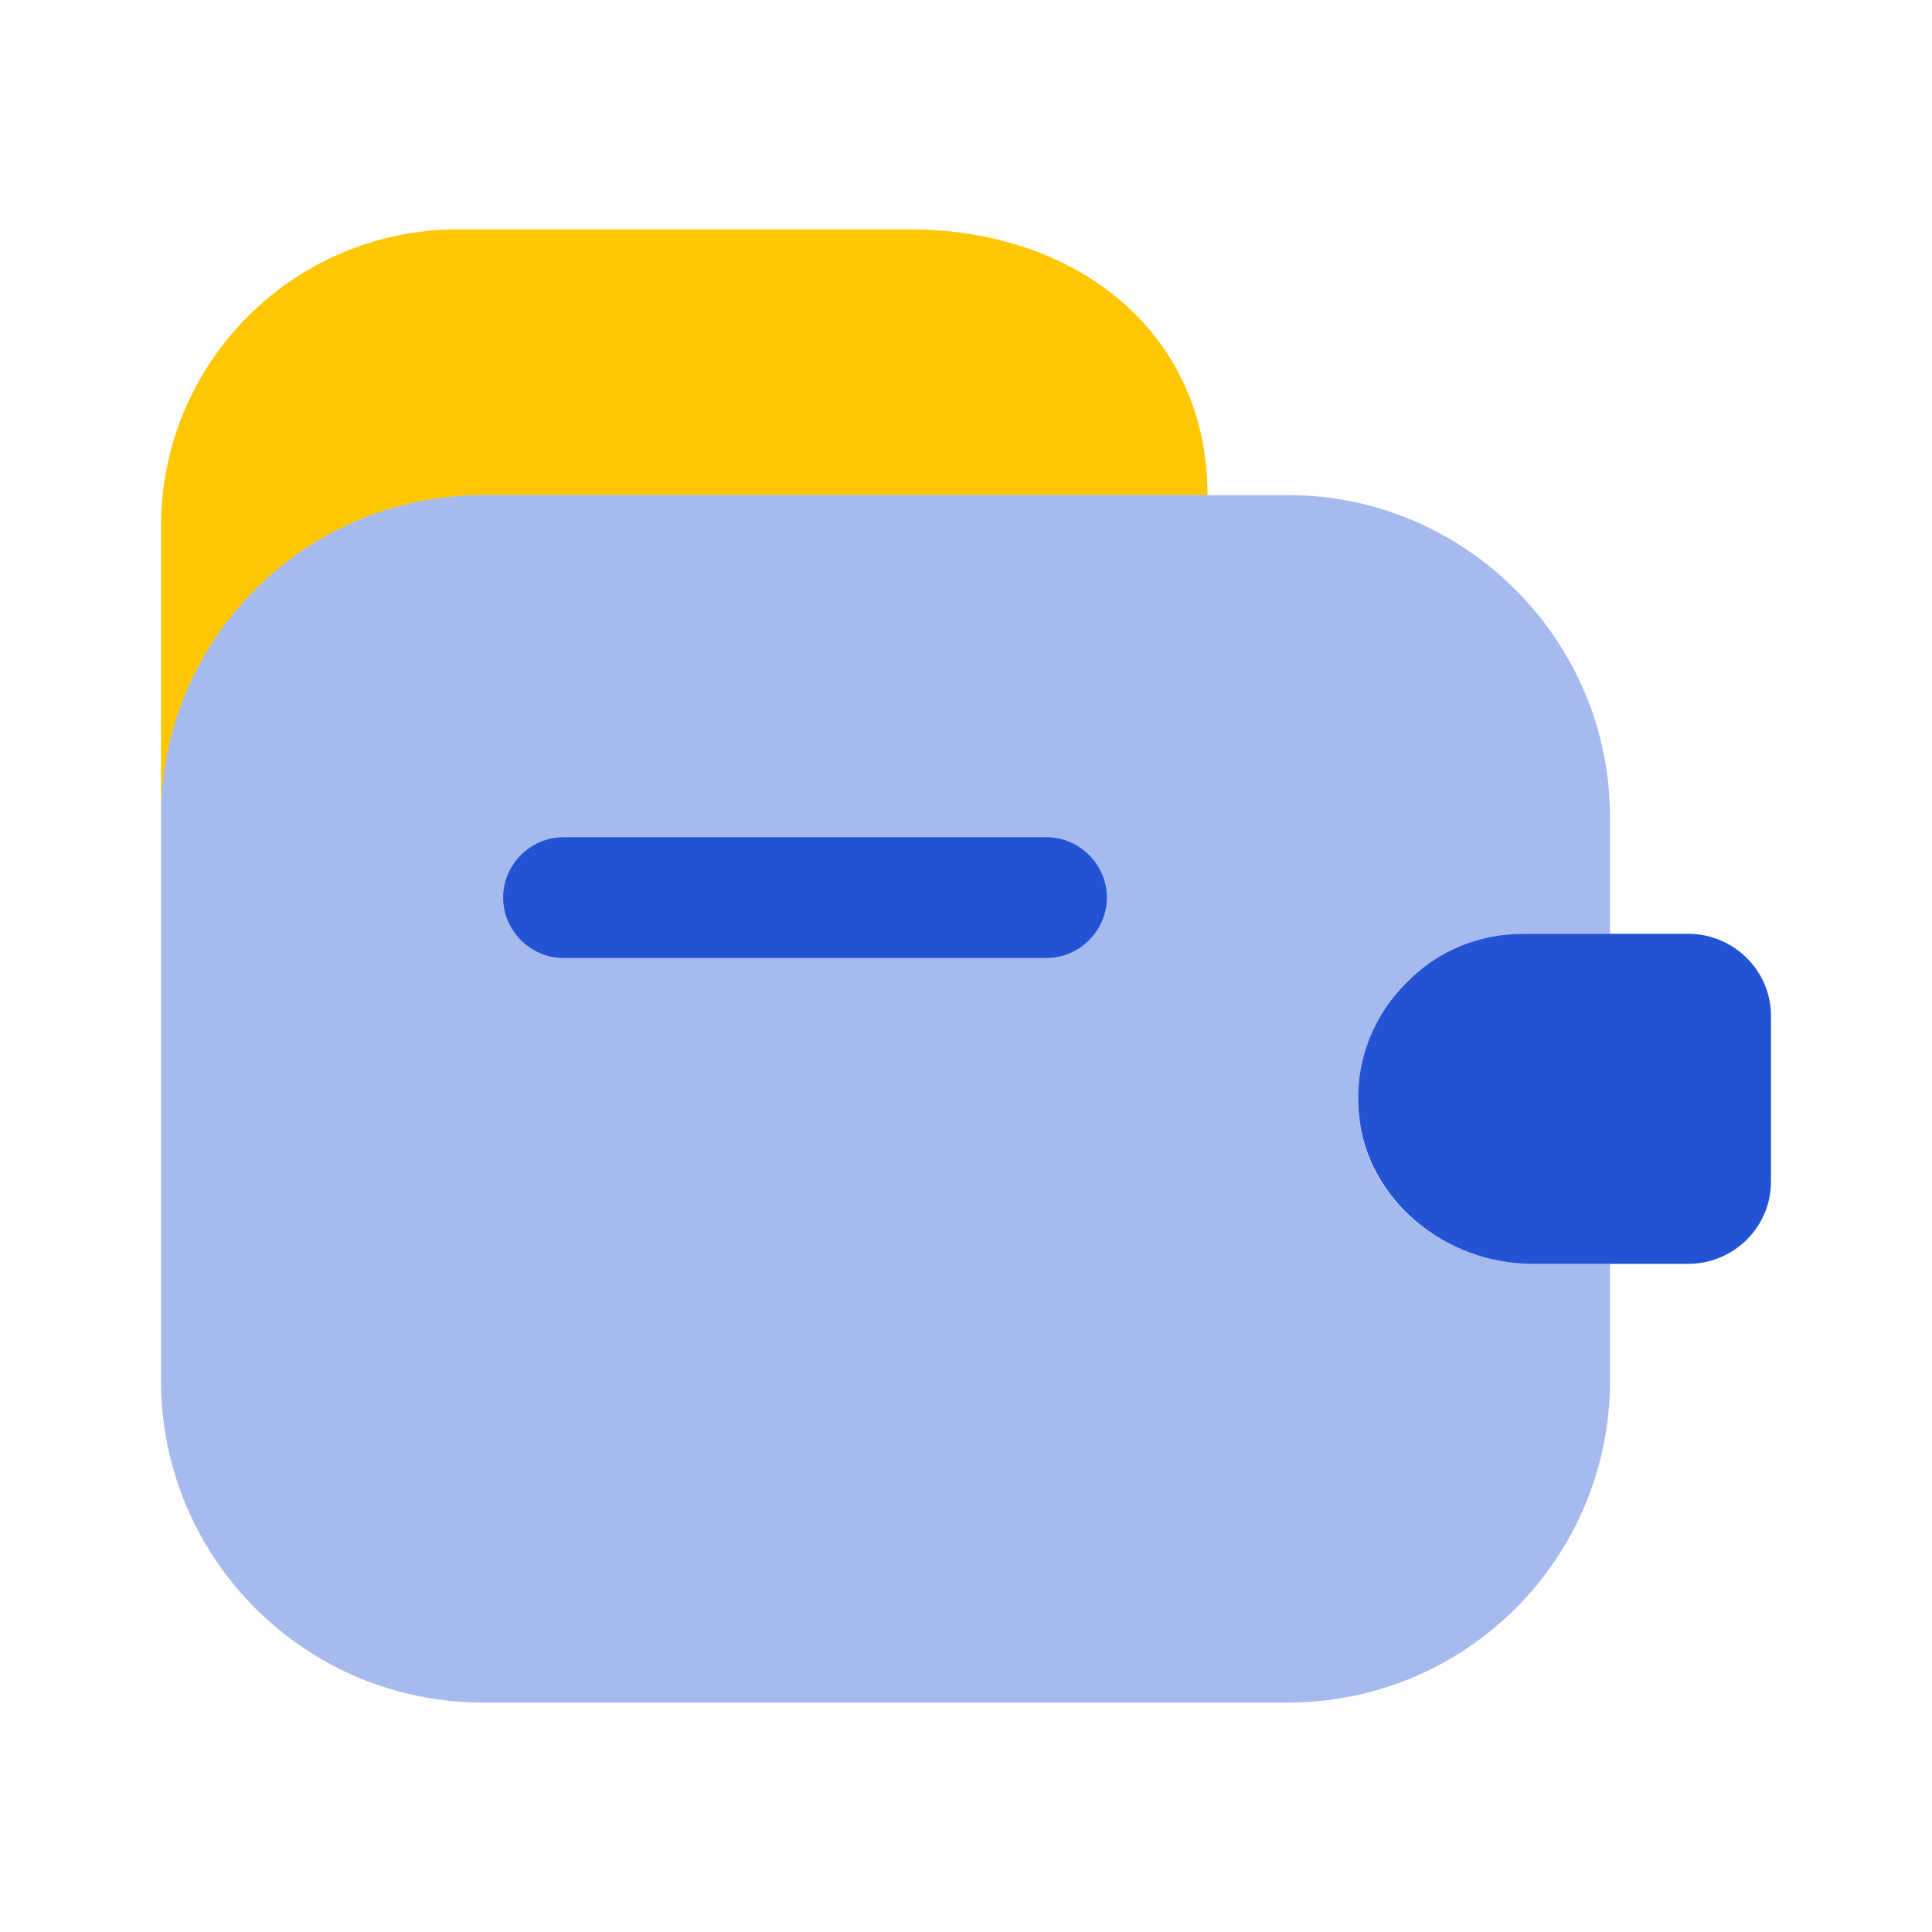
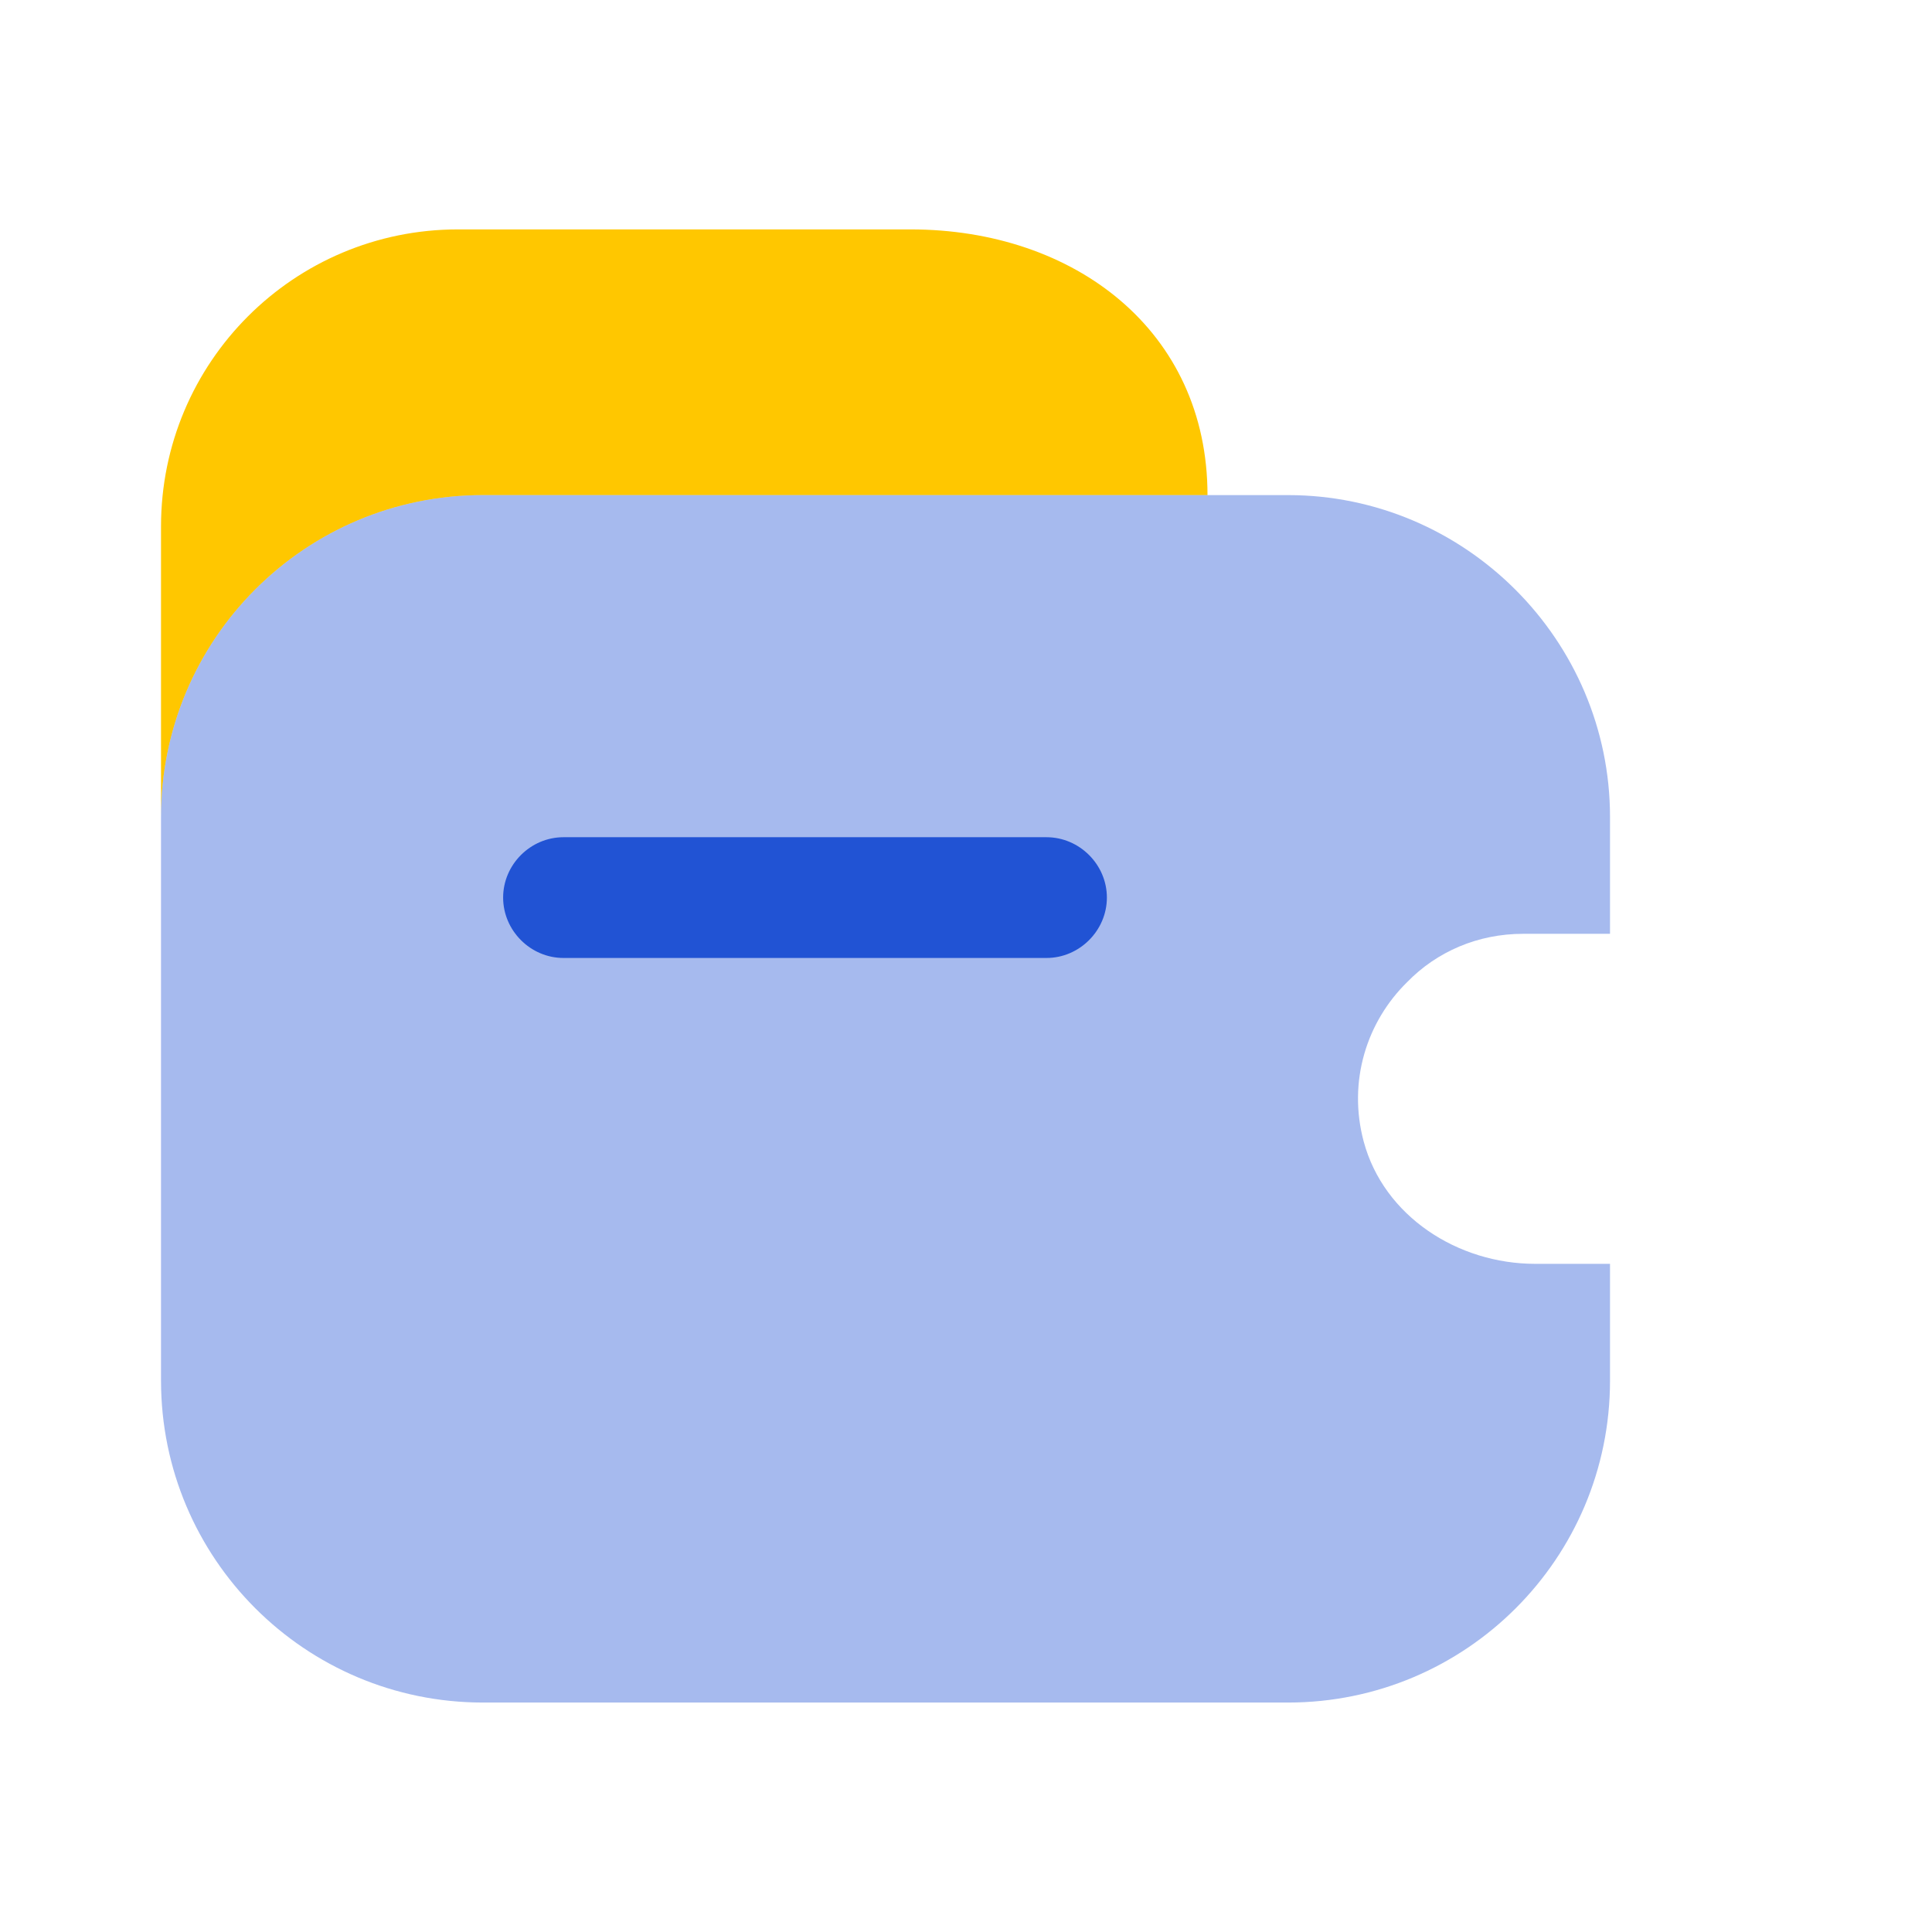
<svg xmlns="http://www.w3.org/2000/svg" width="38" height="38" viewBox="0 0 38 38" fill="none">
  <path d="M23.75 9.738H9.5C6.001 9.738 3.167 12.572 3.167 16.071V10.355C3.167 7.125 5.779 4.512 9.009 4.512H17.908C21.138 4.512 23.75 6.508 23.75 9.738Z" fill="#FFC700" />
  <path opacity="0.4" d="M27.677 19.317C26.885 20.093 26.505 21.264 26.822 22.452C27.218 23.924 28.674 24.858 30.194 24.858H31.667V27.154C31.667 30.653 28.833 33.487 25.333 33.487H9.5C6.001 33.487 3.167 30.653 3.167 27.154V16.071C3.167 12.572 6.001 9.738 9.5 9.738H25.333C28.817 9.738 31.667 12.588 31.667 16.071V18.367H29.957C29.07 18.367 28.263 18.715 27.677 19.317Z" fill="#2153D4" />
-   <path d="M34.833 19.982V23.243C34.833 24.13 34.105 24.858 33.202 24.858H30.147C28.437 24.858 26.869 23.608 26.727 21.898C26.632 20.9 27.012 19.966 27.677 19.317C28.262 18.715 29.07 18.367 29.957 18.367H33.202C34.105 18.367 34.833 19.095 34.833 19.982Z" fill="#2153D4" />
  <path d="M20.583 18.842H11.083C10.434 18.842 9.896 18.303 9.896 17.654C9.896 17.005 10.434 16.467 11.083 16.467H20.583C21.232 16.467 21.771 17.005 21.771 17.654C21.771 18.303 21.232 18.842 20.583 18.842Z" fill="#2153D4" />
</svg>